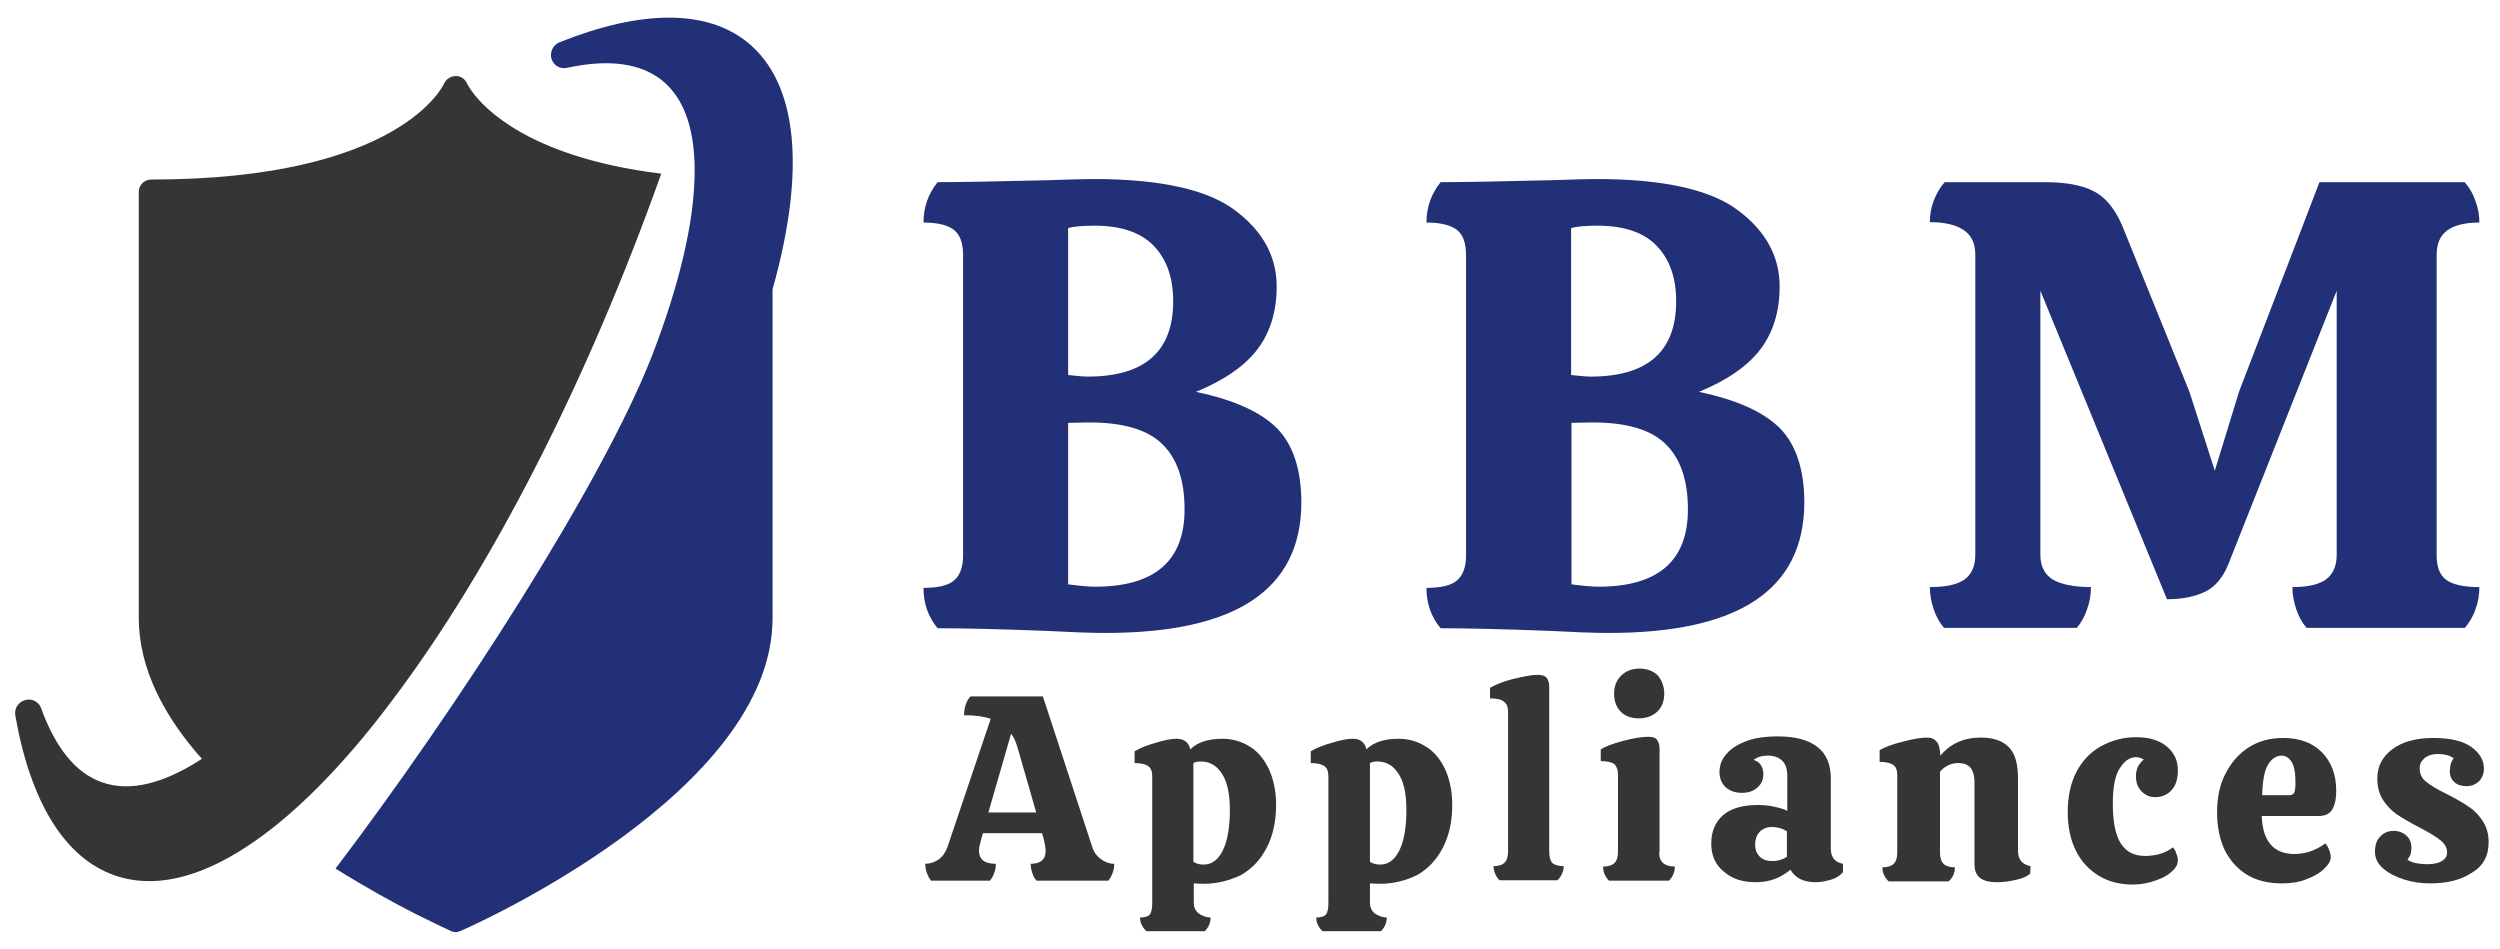
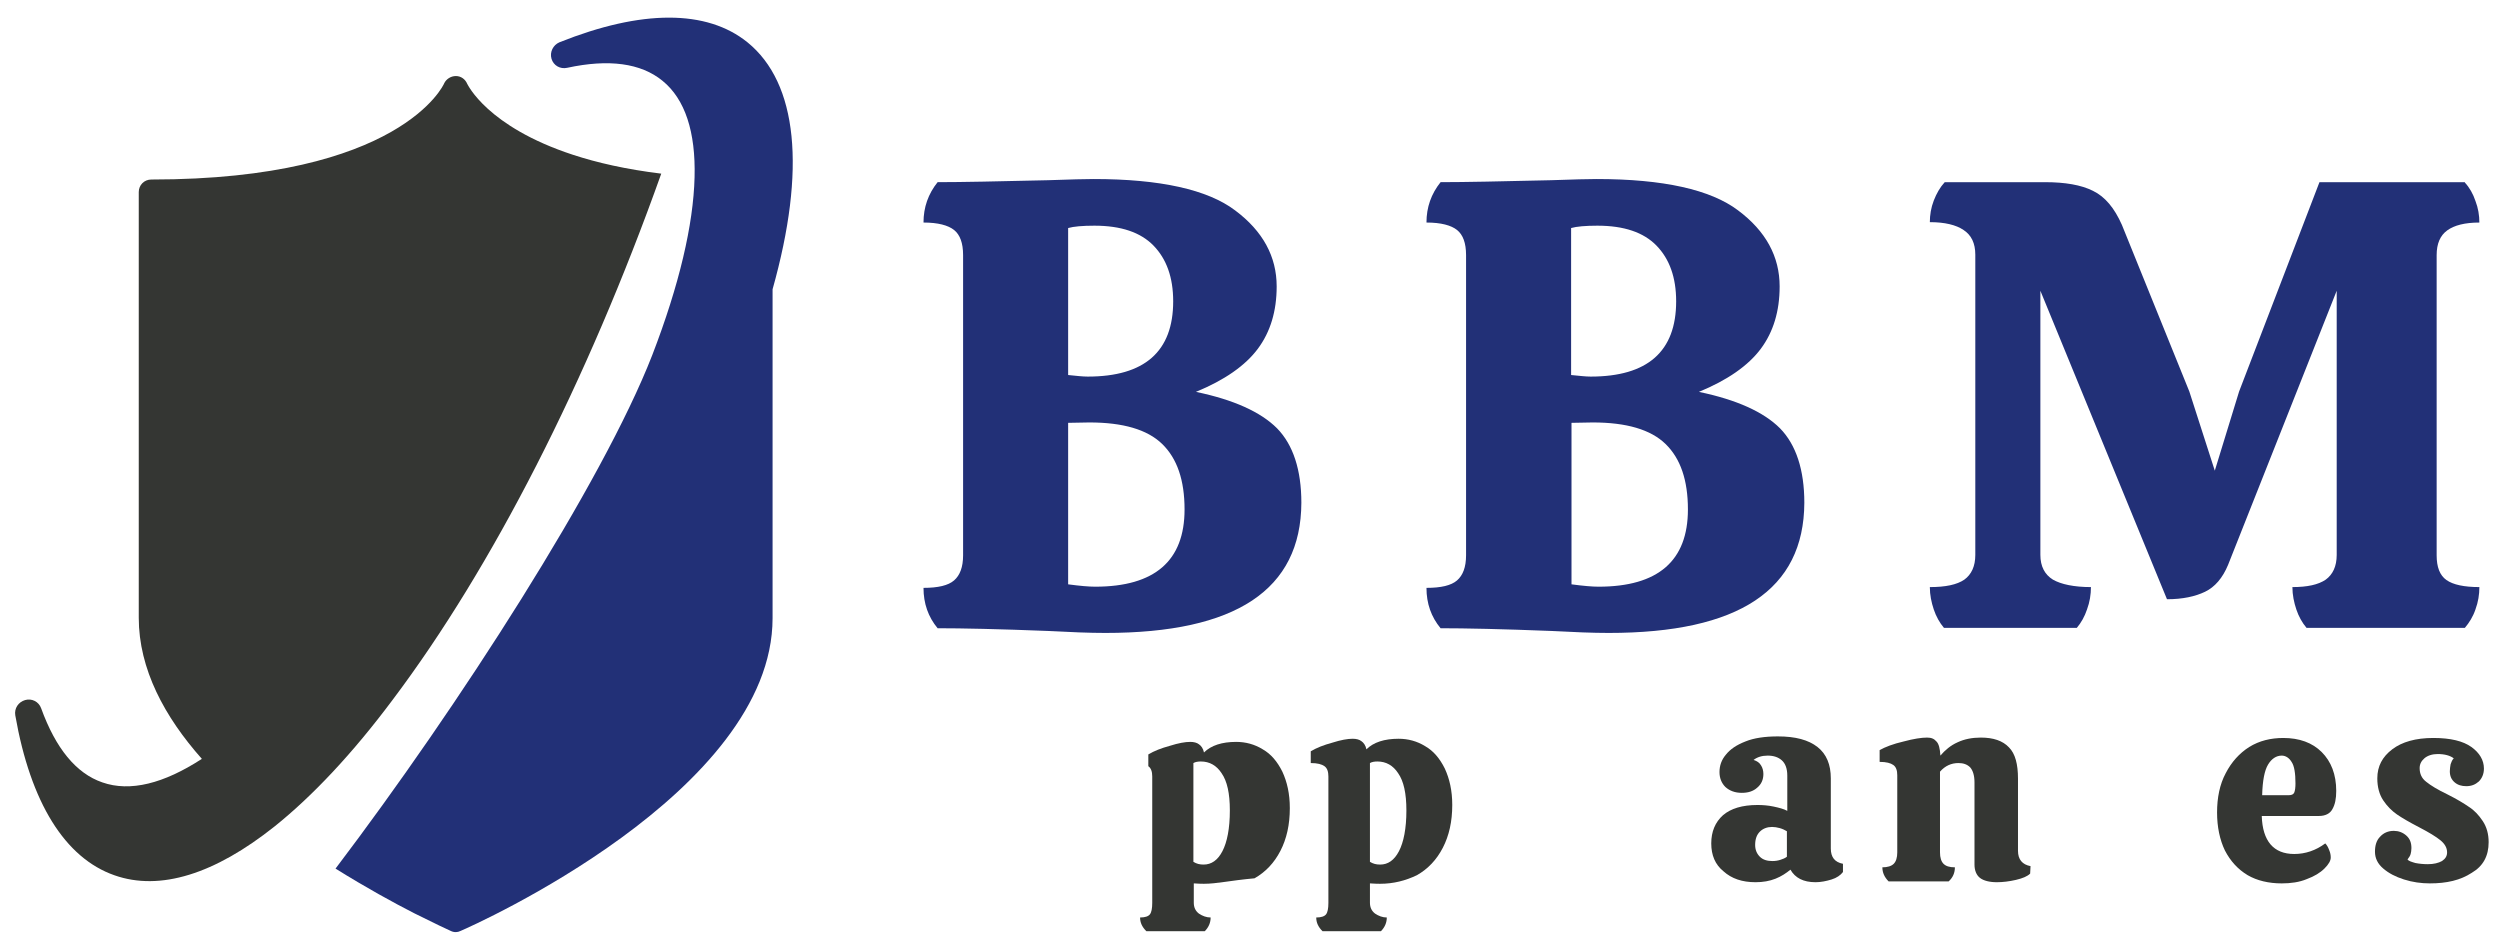
<svg xmlns="http://www.w3.org/2000/svg" version="1.1" id="Layer_1" x="0px" y="0px" viewBox="0 0 637.8 242" style="enable-background:new 0 0 637.8 242;" xml:space="preserve">
  <style type="text/css"> .st0{fill:#223077;} .st1{fill:#343633;} </style>
  <g>
    <path class="st0" d="M190.7,10.8c-10.4-8.4-27-8.4-48,0c-1.6,0.7-2.5,2.5-2,4.2c0.5,1.7,2.2,2.7,4,2.3c10.6-2.3,18.8-1.2,24.3,3.3 c5.8,4.7,8.5,13.1,8.2,24.6c-0.3,12.1-3.9,27.5-10.8,45.4C153.8,123,117,180.2,85.6,221.6c7.7,4.8,14.8,8.7,20.1,11.4 c5.2,2.6,8.6,4.2,9.3,4.5c0.4,0.2,0.8,0.3,1.3,0.3c0.4,0,0.8-0.1,1.2-0.3c3.3-1.4,79.6-35.4,79.6-79.8V73.8 C205.7,43.2,203.5,21.2,190.7,10.8z" />
    <path class="st1" d="M146.2,39.5c-22-7.2-26.9-18-27-18.1c-0.5-1.2-1.6-2-2.9-2h0c-1.3,0-2.5,0.8-3,1.9 c-0.1,0.3-11.1,24.5-74.7,24.5c-1.8,0-3.2,1.4-3.2,3.2v108.6c0,13.1,6.6,25.3,16.1,36c-9.7,6.3-18.3,8.5-25.4,6 c-6.7-2.3-11.9-8.7-15.6-18.9c-0.6-1.7-2.4-2.6-4.1-2.1c-1.7,0.5-2.8,2.1-2.5,3.9c3.9,22.3,12.7,36.4,25.3,40.8 c11.6,4.1,25.6-0.3,40.9-12.5c9.6-7.7,19.8-18.5,30.1-32.3c25.3-33.6,49.6-81.1,68.5-134.2C159.7,43.2,152.3,41.5,146.2,39.5z" />
  </g>
  <g>
    <g transform="translate(153.204, 198.276)">
      <g>
        <path class="st0" d="M128.8-36.8c-4.1,0-8.9-0.2-14.5-0.5C101.6-37.8,92.2-38,86-38c-2.4-2.9-3.6-6.3-3.6-10.3 c3.7,0,6.3-0.6,7.8-1.9c1.5-1.3,2.3-3.4,2.3-6.4v-76.6c0-3.1-0.8-5.2-2.3-6.4c-1.5-1.2-4.1-1.9-7.8-1.9c0-3.9,1.2-7.3,3.6-10.3 c6.1,0,15.5-0.2,28.2-0.5c5.7-0.2,9.5-0.3,11.6-0.3c17,0,29.1,2.7,36.1,8c7.1,5.3,10.6,11.8,10.6,19.4c0,6.3-1.6,11.6-4.8,15.9 c-3.2,4.3-8.5,8-15.8,11c9.6,2,16.5,5.1,20.7,9.3c4.1,4.2,6.2,10.6,6.2,19C178.7-47.8,162.1-36.8,128.8-36.8z M124.3-102.2 c14.5,0,21.8-6.4,21.8-19.2c0-6.1-1.7-10.8-5-14.2c-3.3-3.4-8.3-5.1-15.1-5.1c-3,0-5.3,0.2-6.7,0.6v37.5 C121.3-102.4,123-102.2,124.3-102.2z M126.2-48.6c15.2,0,22.8-6.6,22.8-19.7c0-7.5-1.9-13-5.7-16.7c-3.8-3.7-10-5.5-18.6-5.5 l-5.4,0.1v41.2C122.3-48.8,124.6-48.6,126.2-48.6z" />
      </g>
    </g>
  </g>
  <g>
    <g transform="translate(195.221, 198.276)">
      <g>
        <path class="st0" d="M215.2-36.8c-4.1,0-8.9-0.2-14.5-0.5C188-37.8,178.5-38,172.3-38c-2.4-2.9-3.6-6.3-3.6-10.3 c3.7,0,6.3-0.6,7.8-1.9c1.5-1.3,2.3-3.4,2.3-6.4v-76.6c0-3.1-0.8-5.2-2.3-6.4c-1.5-1.2-4.1-1.9-7.8-1.9c0-3.9,1.2-7.3,3.6-10.3 c6.1,0,15.5-0.2,28.2-0.5c5.7-0.2,9.5-0.3,11.6-0.3c17,0,29.1,2.7,36.1,8c7.1,5.3,10.6,11.8,10.6,19.4c0,6.3-1.6,11.6-4.8,15.9 c-3.2,4.3-8.5,8-15.8,11c9.6,2,16.5,5.1,20.7,9.3c4.1,4.2,6.2,10.6,6.2,19C265-47.8,248.4-36.8,215.2-36.8z M210.6-102.2 c14.5,0,21.8-6.4,21.8-19.2c0-6.1-1.7-10.8-5-14.2c-3.3-3.4-8.3-5.1-15.1-5.1c-3,0-5.3,0.2-6.7,0.6v37.5 C207.7-102.4,209.3-102.2,210.6-102.2z M212.6-48.6c15.2,0,22.8-6.6,22.8-19.7c0-7.5-1.9-13-5.7-16.7c-3.8-3.7-10-5.5-18.6-5.5 l-5.4,0.1v41.2C208.7-48.8,211-48.6,212.6-48.6z" />
      </g>
    </g>
  </g>
  <g>
    <g transform="translate(237.238, 198.276)">
      <g>
        <path class="st0" d="M391.6-151.7c1.2,1.3,2.1,2.9,2.7,4.7c0.7,1.8,1,3.7,1,5.5c-3.7,0-6.4,0.7-8.2,2c-1.8,1.3-2.7,3.4-2.7,6.3 v76.6c0,3,0.8,5.1,2.5,6.3c1.7,1.2,4.5,1.8,8.4,1.8c0,1.9-0.3,3.8-1,5.7c-0.6,1.8-1.6,3.4-2.7,4.7h-40.4c-1.1-1.3-2-2.9-2.6-4.7 c-0.6-1.8-1-3.7-1-5.7c3.8,0,6.6-0.6,8.5-1.9c1.8-1.3,2.8-3.4,2.8-6.3v-67.4l-27.7,69.9c-1.4,3.4-3.4,5.7-5.9,6.9 c-2.5,1.2-5.7,1.9-9.7,1.9l-32.3-78.7v67.4c0,2.9,1.1,5,3.2,6.3c2.1,1.2,5.4,1.9,9.7,1.9c0,1.9-0.3,3.8-1,5.7 c-0.6,1.8-1.5,3.4-2.6,4.7h-33.9c-1.1-1.3-2-2.9-2.6-4.7c-0.6-1.8-1-3.7-1-5.7c4,0,6.9-0.6,8.8-1.9c1.8-1.3,2.8-3.4,2.8-6.3 v-76.6c0-2.9-1-5-3-6.3c-1.9-1.3-4.8-2-8.6-2c0-1.8,0.3-3.7,1-5.5c0.7-1.8,1.6-3.4,2.8-4.7h25.6c5.1,0,9.2,0.7,12.2,2.2 c3.1,1.5,5.5,4.4,7.4,8.7l17.2,42.5l6.5,20.2l6.2-20.2l20.5-53.4H391.6z" />
      </g>
    </g>
  </g>
  <g>
    <g transform="translate(155.356, 220.87)">
      <g>
-         <path class="st1" d="M123.2-5.1c0.4,1.5,1.2,2.6,2.3,3.4c1.1,0.8,2.2,1.2,3.4,1.2c0,0.8-0.1,1.6-0.4,2.3c-0.3,0.8-0.6,1.4-1.1,2 h-18.3c-0.5-0.5-0.9-1.2-1.1-2c-0.3-0.8-0.4-1.5-0.4-2.3c2.5,0,3.8-1.1,3.8-3.2c0-0.9-0.2-2-0.5-3.2l-0.4-1.4H95.4L95-6.9 c-0.4,1.4-0.6,2.4-0.6,3c0,2.3,1.4,3.4,4.3,3.4c0,0.8-0.1,1.6-0.4,2.3c-0.3,0.8-0.6,1.4-1.1,2h-15c-0.5-0.5-0.8-1.2-1.1-2 c-0.3-0.8-0.4-1.5-0.4-2.3c1.2,0,2.4-0.4,3.4-1.1c1.1-0.8,1.8-1.9,2.3-3.3l11-32.6c-1.8-0.6-4-0.9-6.8-0.9c0-1.9,0.5-3.5,1.6-4.8 h18.5L123.2-5.1z M109-13.6l-4.8-16.7c-0.4-1.3-0.9-2.5-1.6-3.4l-5.8,20.1H109z" />
-       </g>
+         </g>
    </g>
  </g>
  <g>
    <g transform="translate(172.059, 220.87)">
      <g>
-         <path class="st1" d="M135.1,4.6c-0.4,0-1.3,0-2.6-0.1v4.9c0,1.2,0.4,2.1,1.3,2.8c0.9,0.6,1.9,1,3,1c0,1.3-0.5,2.5-1.5,3.5h-14.9 c-1.1-1.1-1.6-2.2-1.6-3.5c1.3,0,2.1-0.3,2.5-0.8c0.4-0.5,0.6-1.5,0.6-2.9v-32.3c0-1.2-0.3-2.1-1-2.6c-0.7-0.5-1.8-0.8-3.5-0.8 v-3c1.5-0.9,3.3-1.6,5.5-2.2c2.2-0.7,3.9-1,5.2-1c0.9,0,1.7,0.2,2.2,0.6c0.6,0.4,1.1,1.1,1.3,2.1c1.8-1.8,4.6-2.7,8.2-2.7 c2.4,0,4.7,0.6,6.8,1.9c2.1,1.2,3.7,3.1,5,5.7c1.2,2.6,1.9,5.6,1.9,9.3c0,4.2-0.8,7.8-2.4,10.9s-3.8,5.4-6.6,7 C141.5,3.8,138.4,4.6,135.1,4.6z M141.7-14.1c0-4.4-0.7-7.5-2.1-9.5c-1.3-2-3.1-3-5.3-3c-0.7,0-1.4,0.1-1.9,0.4V-1 c0.8,0.5,1.6,0.7,2.6,0.7c2,0,3.6-1.1,4.8-3.4S141.7-9.5,141.7-14.1z" />
+         <path class="st1" d="M135.1,4.6c-0.4,0-1.3,0-2.6-0.1v4.9c0,1.2,0.4,2.1,1.3,2.8c0.9,0.6,1.9,1,3,1c0,1.3-0.5,2.5-1.5,3.5h-14.9 c-1.1-1.1-1.6-2.2-1.6-3.5c1.3,0,2.1-0.3,2.5-0.8c0.4-0.5,0.6-1.5,0.6-2.9v-32.3c0-1.2-0.3-2.1-1-2.6v-3c1.5-0.9,3.3-1.6,5.5-2.2c2.2-0.7,3.9-1,5.2-1c0.9,0,1.7,0.2,2.2,0.6c0.6,0.4,1.1,1.1,1.3,2.1c1.8-1.8,4.6-2.7,8.2-2.7 c2.4,0,4.7,0.6,6.8,1.9c2.1,1.2,3.7,3.1,5,5.7c1.2,2.6,1.9,5.6,1.9,9.3c0,4.2-0.8,7.8-2.4,10.9s-3.8,5.4-6.6,7 C141.5,3.8,138.4,4.6,135.1,4.6z M141.7-14.1c0-4.4-0.7-7.5-2.1-9.5c-1.3-2-3.1-3-5.3-3c-0.7,0-1.4,0.1-1.9,0.4V-1 c0.8,0.5,1.6,0.7,2.6,0.7c2,0,3.6-1.1,4.8-3.4S141.7-9.5,141.7-14.1z" />
      </g>
    </g>
  </g>
  <g>
    <g transform="translate(186.799, 220.87)">
      <g>
        <path class="st1" d="M165.3,4.6c-0.4,0-1.3,0-2.6-0.1v4.9c0,1.2,0.4,2.1,1.3,2.8c0.9,0.6,1.9,1,3,1c0,1.3-0.5,2.5-1.5,3.5h-14.9 c-1.1-1.1-1.6-2.2-1.6-3.5c1.3,0,2.1-0.3,2.5-0.8c0.4-0.5,0.6-1.5,0.6-2.9v-32.3c0-1.2-0.3-2.1-1-2.6c-0.7-0.5-1.8-0.8-3.5-0.8 v-3c1.5-0.9,3.3-1.6,5.5-2.2c2.2-0.7,3.9-1,5.2-1c0.9,0,1.7,0.2,2.2,0.6c0.6,0.4,1.1,1.1,1.3,2.1c1.8-1.8,4.6-2.7,8.2-2.7 c2.4,0,4.7,0.6,6.8,1.9c2.1,1.2,3.7,3.1,5,5.7c1.2,2.6,1.9,5.6,1.9,9.3c0,4.2-0.8,7.8-2.4,10.9s-3.8,5.4-6.6,7 C171.8,3.8,168.7,4.6,165.3,4.6z M172-14.1c0-4.4-0.7-7.5-2.1-9.5c-1.3-2-3.1-3-5.3-3c-0.7,0-1.4,0.1-1.9,0.4V-1 c0.8,0.5,1.6,0.7,2.6,0.7c2,0,3.6-1.1,4.8-3.4S172-9.5,172-14.1z" />
      </g>
    </g>
  </g>
  <g>
    <g transform="translate(201.538, 220.87)">
      <g>
-         <path class="st1" d="M183.2-39.3c0-1.1-0.3-2-1-2.5c-0.6-0.6-1.8-0.9-3.6-0.9v-2.7c1.6-0.9,3.6-1.7,6.1-2.3c2.5-0.6,4.5-1,6-1 c1.1,0,1.8,0.2,2.3,0.7c0.4,0.5,0.7,1.2,0.7,2.3v42.1c0,1.4,0.3,2.4,0.8,2.9c0.6,0.5,1.5,0.8,2.9,0.8c0,1.2-0.5,2.5-1.6,3.6H181 c-1-1.1-1.5-2.3-1.5-3.6c1.3,0,2.2-0.3,2.8-0.9c0.6-0.6,0.9-1.5,0.9-2.9V-39.3z" />
-       </g>
+         </g>
    </g>
  </g>
  <g>
    <g transform="translate(210.784, 220.87)">
      <g>
-         <path class="st1" d="M213.8-43.9c0,1.9-0.6,3.5-1.8,4.6c-1.2,1.1-2.8,1.7-4.7,1.7c-1.9,0-3.5-0.6-4.6-1.7s-1.7-2.7-1.7-4.6 c0-1.9,0.6-3.4,1.8-4.6c1.2-1.2,2.8-1.8,4.7-1.8c1.9,0,3.5,0.6,4.7,1.8C213.2-47.3,213.8-45.7,213.8-43.9z M212.5-3.5 c0,1.3,0.3,2.2,1,2.8c0.7,0.6,1.7,0.9,3,0.9c0,1.4-0.5,2.6-1.5,3.6h-15.3c-1-1-1.5-2.2-1.5-3.6c1.3,0,2.3-0.3,2.9-0.9 c0.6-0.6,0.9-1.5,0.9-2.9v-19.6c0-1.2-0.3-2.1-0.9-2.7c-0.6-0.5-1.8-0.8-3.5-0.8v-3c1.1-0.7,2.9-1.4,5.5-2.1 c2.6-0.7,4.8-1.1,6.6-1.1c1.1,0,1.8,0.2,2.2,0.7c0.4,0.5,0.7,1.2,0.7,2.4V-3.5z" />
-       </g>
+         </g>
    </g>
  </g>
  <g>
    <g transform="translate(219.875, 220.87)">
      <g>
        <path class="st1" d="M216.7-5.7c0-3,1-5.4,3-7.2c2-1.7,4.9-2.6,8.8-2.6c1.3,0,2.7,0.1,4.1,0.4c1.4,0.3,2.6,0.6,3.5,1.1v-9 c0-1.8-0.5-3.1-1.4-3.9c-0.9-0.8-2.1-1.2-3.6-1.2c-1.5,0-2.7,0.4-3.6,1.1c0.9,0.3,1.5,0.7,1.9,1.4c0.4,0.6,0.6,1.4,0.6,2.2 c0,1.4-0.5,2.6-1.6,3.5c-1,0.9-2.3,1.3-3.9,1.3c-1.7,0-3.1-0.5-4.2-1.5c-1-1-1.5-2.3-1.5-3.8c0-1.6,0.5-3.1,1.6-4.4 c1.1-1.4,2.7-2.5,5-3.4c2.2-0.9,5-1.3,8.3-1.3c4.5,0,7.8,0.9,10.1,2.7c2.3,1.8,3.4,4.5,3.4,8v17.9c0,2.2,1,3.5,3.1,3.9v2.1 c-0.6,0.8-1.6,1.5-2.9,1.9c-1.3,0.4-2.7,0.7-4.1,0.7c-3.1,0-5.2-1.1-6.4-3.2c-1.1,0.9-2.3,1.7-3.8,2.3c-1.5,0.6-3.2,0.9-5.1,0.9 c-3.4,0-6.1-0.9-8.2-2.8C217.7-0.3,216.7-2.7,216.7-5.7z M236-8.8c-0.5-0.3-1.1-0.6-1.8-0.8c-0.7-0.2-1.4-0.3-2-0.3 c-1.2,0-2.3,0.4-3.1,1.2c-0.8,0.8-1.2,1.9-1.2,3.4c0,1.2,0.4,2.2,1.2,3c0.8,0.8,1.9,1.1,3.2,1.1c0.7,0,1.4-0.1,2-0.3 c0.6-0.2,1.2-0.4,1.7-0.8V-8.8z" />
      </g>
    </g>
  </g>
  <g>
    <g transform="translate(233.931, 220.87)">
      <g>
        <path class="st1" d="M284,2c-0.7,0.7-1.9,1.2-3.6,1.6c-1.7,0.4-3.4,0.6-4.9,0.6c-1.9,0-3.4-0.4-4.3-1.1c-0.9-0.7-1.4-1.9-1.4-3.4 v-21c0-1.7-0.4-3-1.1-3.8c-0.8-0.8-1.8-1.1-3-1.1c-1.8,0-3.4,0.7-4.7,2.2v20.6c0,1.3,0.3,2.3,0.9,2.9c0.6,0.6,1.5,0.9,2.9,0.9 c0,1.4-0.5,2.6-1.6,3.6h-15.3c-1.1-1.1-1.6-2.3-1.6-3.6c1.3,0,2.3-0.3,2.9-0.9c0.6-0.6,0.9-1.6,0.9-2.9v-19.7 c0-1.2-0.3-2.1-1-2.6c-0.7-0.5-1.8-0.8-3.5-0.8v-3c1.4-0.8,3.5-1.6,6.1-2.2c2.6-0.7,4.6-1,6-1c1.1,0,1.8,0.3,2.4,1 c0.6,0.6,0.9,1.8,1,3.6c1.2-1.4,2.6-2.6,4.4-3.4c1.7-0.8,3.7-1.2,5.9-1.2c3.2,0,5.6,0.8,7.2,2.5c1.6,1.6,2.3,4.3,2.3,8v18.4 c0,2.2,1.1,3.5,3.2,3.9L284,2z" />
      </g>
    </g>
  </g>
  <g>
    <g transform="translate(249.619, 220.87)">
      <g>
-         <path class="st1" d="M304.7-4.7c0.4,0.4,0.7,0.9,0.9,1.6c0.3,0.7,0.4,1.2,0.4,1.7c0,1-0.5,2-1.6,2.9c-1,1-2.4,1.7-4.2,2.3 c-1.7,0.6-3.6,1-5.6,1c-3.3,0-6.2-0.7-8.7-2.2c-2.5-1.5-4.5-3.6-5.9-6.4c-1.4-2.8-2.1-6.1-2.1-9.9c0-3.9,0.7-7.3,2.2-10.2 c1.5-2.9,3.6-5.1,6.3-6.6c2.7-1.5,5.7-2.3,9-2.3c3.3,0,5.9,0.8,7.8,2.4c1.9,1.6,2.8,3.6,2.8,6.1c0,2.1-0.5,3.8-1.6,5 c-1.1,1.2-2.5,1.8-4.2,1.8c-1.4,0-2.5-0.5-3.5-1.5c-1-1.1-1.4-2.3-1.4-3.8c0-1,0.2-1.8,0.5-2.5c0.4-0.7,0.9-1.3,1.5-1.8 c-0.7-0.4-1.4-0.6-2-0.6c-1.5,0-2.9,0.9-4.1,2.8c-1.2,1.8-1.8,4.8-1.8,9c0,4.8,0.7,8.2,2.1,10.3c1.4,2.1,3.4,3.1,6.2,3.1 c1.2,0,2.5-0.2,3.7-0.5C302.9-3.5,303.9-4,304.7-4.7z" />
-       </g>
+         </g>
    </g>
  </g>
  <g>
    <g transform="translate(262.02, 220.87)">
      <g>
        <path class="st1" d="M323.3-3c2.8,0,5.5-0.9,7.9-2.7c0.4,0.4,0.7,0.9,1,1.7c0.3,0.7,0.4,1.3,0.4,1.9c0,0.8-0.5,1.7-1.6,2.8 c-1.1,1.1-2.6,2-4.5,2.7c-1.9,0.8-4.1,1.1-6.4,1.1c-3.3,0-6.3-0.7-8.7-2.1c-2.5-1.5-4.4-3.6-5.8-6.3c-1.3-2.7-2-6-2-9.7 c0-3.8,0.7-7.2,2.2-10c1.5-2.9,3.5-5.1,6-6.7c2.6-1.6,5.5-2.3,8.7-2.3c4.1,0,7.4,1.2,9.8,3.6c2.4,2.4,3.7,5.7,3.7,9.9 c0,2-0.3,3.5-1,4.7c-0.6,1.1-1.8,1.7-3.4,1.7H315C315.2-6.3,318-3,323.3-3z M320.1-28.1c-1.4,0-2.6,0.8-3.5,2.3 c-0.9,1.5-1.4,4.1-1.5,7.8h6.8c0.7,0,1.2-0.2,1.4-0.7c0.2-0.5,0.3-1.3,0.3-2.3c0-2.6-0.3-4.5-1-5.5 C322-27.5,321.1-28.1,320.1-28.1z" />
      </g>
    </g>
  </g>
  <g>
    <g transform="translate(275.303, 220.87)">
      <g>
        <path class="st1" d="M344.6,4.5c-2.2,0-4.4-0.3-6.6-1c-2.2-0.7-3.9-1.6-5.3-2.8c-1.4-1.2-2.1-2.6-2.1-4.3c0-1.6,0.4-2.9,1.3-3.8 c0.9-1,2.1-1.5,3.5-1.5c1.2,0,2.3,0.4,3.2,1.2c0.9,0.8,1.3,1.8,1.3,3.2c0,0.6-0.1,1.1-0.2,1.5c-0.1,0.4-0.4,0.9-0.8,1.4 c0.3,0.4,1,0.6,2,0.9c1,0.2,2.1,0.3,3.2,0.3c1.5,0,2.7-0.3,3.6-0.8c0.9-0.6,1.3-1.3,1.3-2.2c0-1.2-0.6-2.2-1.7-3.1 c-1.1-0.9-2.9-2-5.4-3.3c-2.5-1.3-4.4-2.4-5.7-3.3c-1.3-0.9-2.5-2.1-3.5-3.6c-1-1.5-1.5-3.4-1.5-5.6c0-3.1,1.3-5.5,3.8-7.4 c2.5-1.9,6-2.9,10.5-2.9c4.4,0,7.6,0.8,9.7,2.3c2.1,1.5,3.2,3.4,3.2,5.5c0,1.4-0.5,2.5-1.3,3.3c-0.9,0.8-1.9,1.2-3.2,1.2 c-1.2,0-2.2-0.3-3-1c-0.8-0.7-1.2-1.6-1.2-2.8c0-0.6,0.1-1.2,0.2-1.8c0.2-0.6,0.4-1.1,0.8-1.5c-0.9-0.7-2.3-1.1-4.1-1.1 c-1.4,0-2.6,0.4-3.4,1.1c-0.8,0.7-1.2,1.5-1.2,2.5c0,1.4,0.5,2.6,1.7,3.5c1.1,0.9,2.9,2,5.4,3.2c2.4,1.2,4.2,2.3,5.5,3.2 c1.4,0.9,2.5,2.1,3.5,3.6c1,1.5,1.5,3.3,1.5,5.4c0,3.5-1.4,6.1-4.3,7.8C352.4,3.7,348.9,4.5,344.6,4.5z" />
      </g>
    </g>
  </g>
</svg>